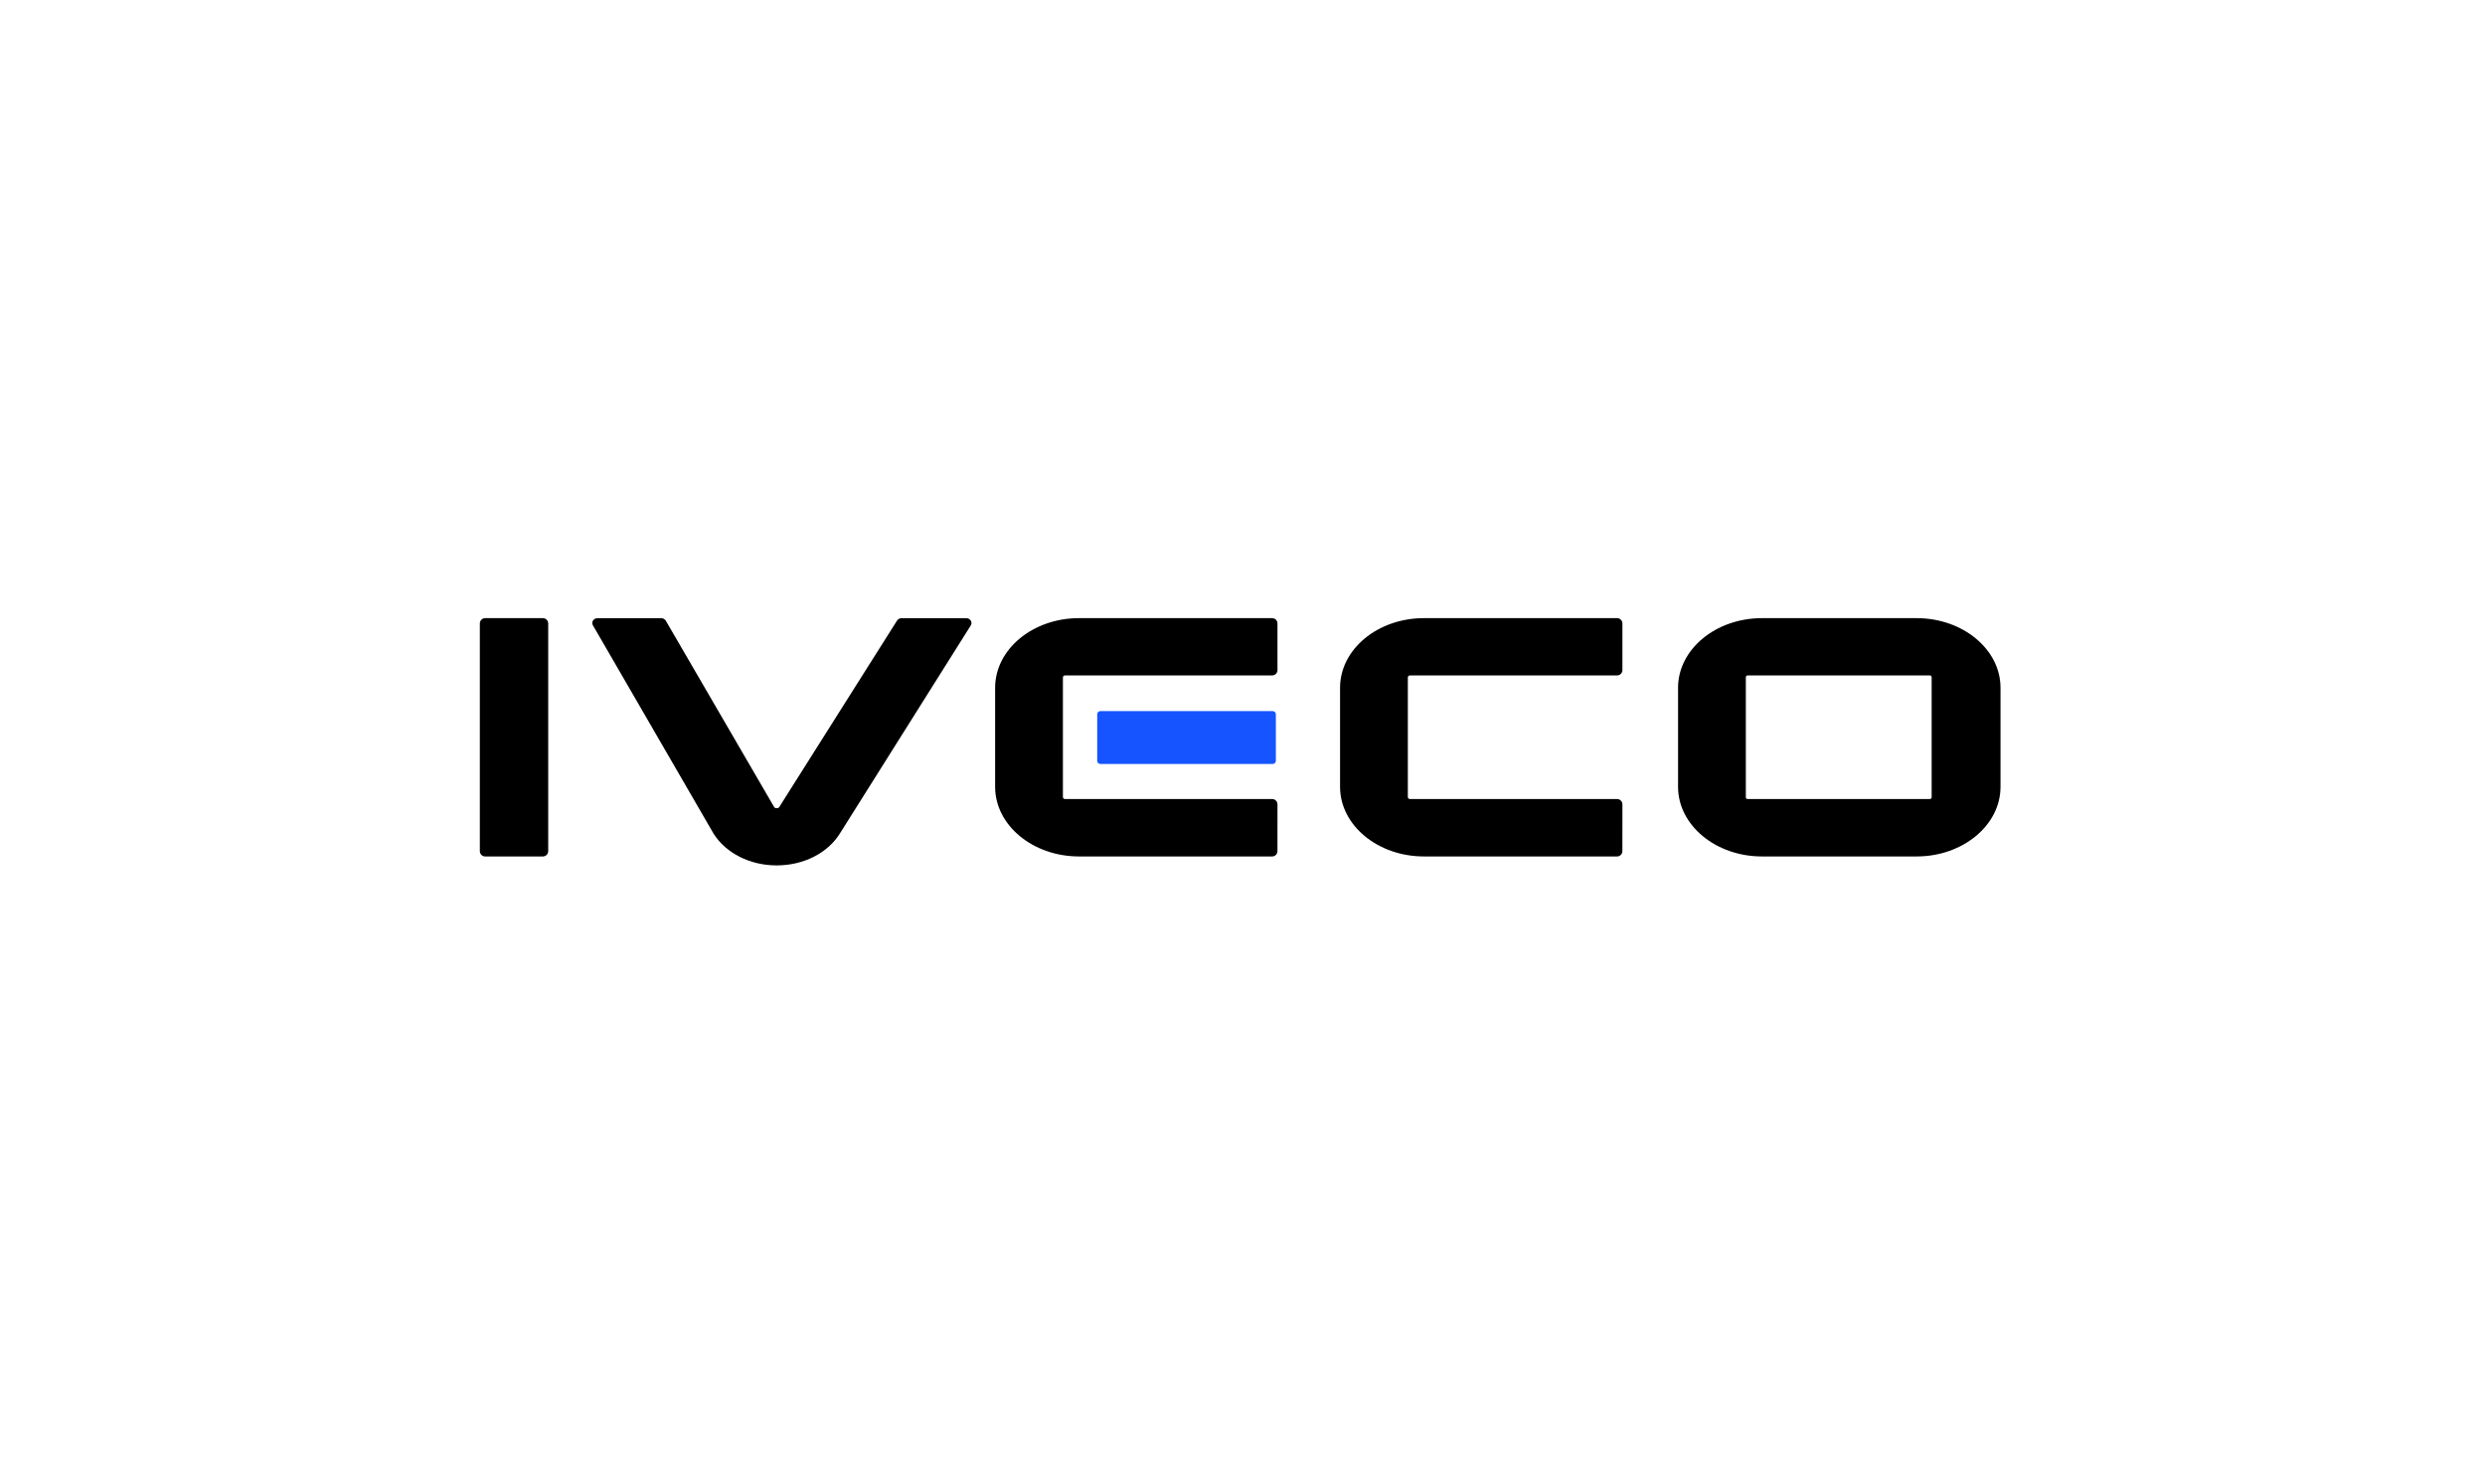
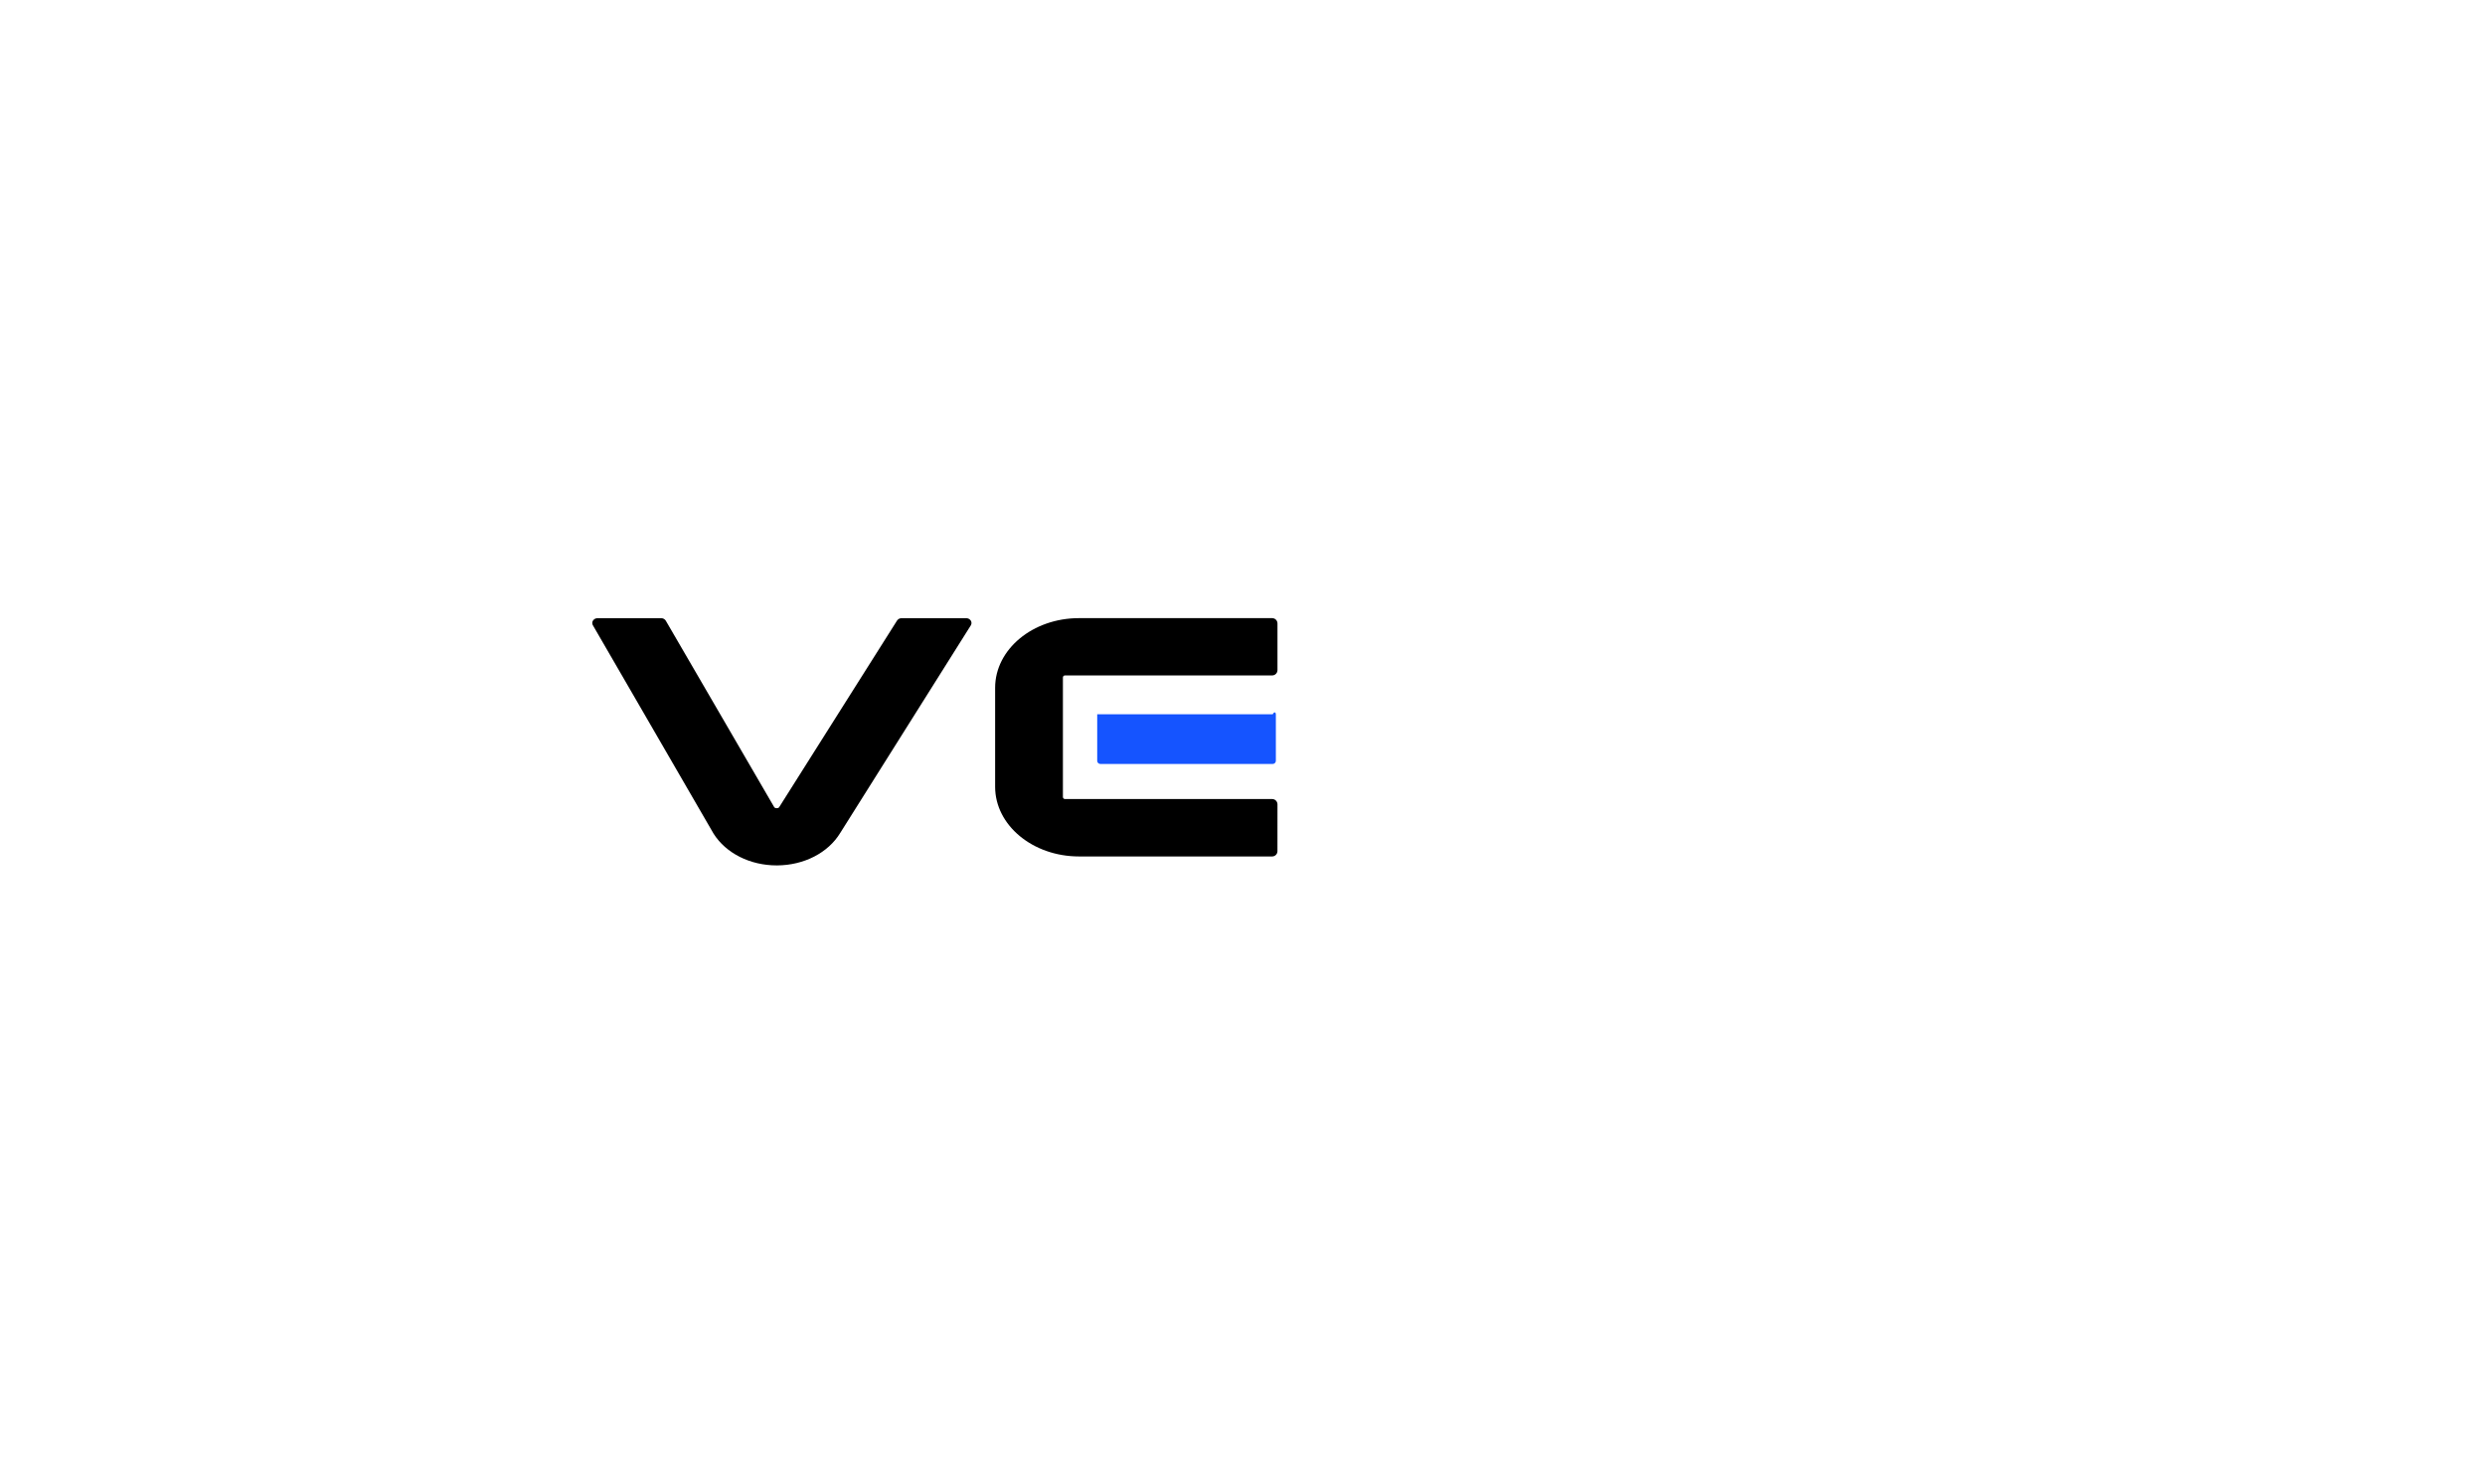
<svg xmlns="http://www.w3.org/2000/svg" width="201" height="120" viewBox="0 0 201 120" fill="none">
-   <path d="M142.516 69.276C138.775 69.276 135.73 66.75 135.73 63.645V55.632C135.73 52.526 138.775 50 142.516 50H155.025C158.767 50 161.812 52.526 161.812 55.632V63.645C161.812 66.75 158.767 69.276 155.025 69.276H142.516ZM141.353 54.633C141.276 54.633 141.213 54.696 141.213 54.774V64.491C141.213 64.569 141.276 64.632 141.353 64.632H156.102C156.179 64.632 156.242 64.569 156.242 64.491V54.774C156.242 54.696 156.179 54.633 156.102 54.633H141.353Z" fill="black" />
  <path d="M102.864 69.276H87.277C83.535 69.276 80.491 66.75 80.491 63.645V55.629C80.491 52.523 83.535 49.997 87.277 50H102.786L102.899 50C103.137 50 103.329 50.193 103.329 50.432L103.329 50.449V54.202C103.329 54.441 103.137 54.634 102.899 54.634L102.863 54.634L86.137 54.634C86.047 54.634 85.974 54.707 85.974 54.798V64.468C85.974 64.558 86.047 64.632 86.137 64.632L102.848 64.632L102.899 64.632C103.137 64.632 103.329 64.826 103.329 65.064L103.329 65.072L103.327 68.841L103.328 68.845C103.328 69.083 103.137 69.276 102.899 69.276L102.864 69.276Z" fill="black" />
-   <path d="M130.763 69.276H115.177C111.435 69.276 108.391 66.75 108.391 63.645V55.629C108.391 52.523 111.435 49.997 115.177 50H130.686L130.799 50C131.036 50 131.229 50.193 131.229 50.432V50.449V54.202C131.229 54.441 131.036 54.634 130.799 54.634L130.763 54.634L114.037 54.634C113.947 54.634 113.874 54.707 113.874 54.798V64.468C113.874 64.558 113.947 64.632 114.037 64.632L130.748 64.632L130.799 64.632C131.036 64.632 131.229 64.826 131.229 65.064V65.072L131.227 68.841L131.227 68.845C131.227 69.083 131.036 69.276 130.799 69.276L130.763 69.276Z" fill="black" />
-   <path d="M102.944 61.795H89.001C88.862 61.795 88.748 61.681 88.748 61.541V57.775C88.748 57.635 88.862 57.52 89.001 57.52H102.944C103.084 57.52 103.198 57.635 103.198 57.775V61.541C103.198 61.681 103.084 61.795 102.944 61.795Z" fill="#1554FF" />
+   <path d="M102.944 61.795H89.001C88.862 61.795 88.748 61.681 88.748 61.541V57.775H102.944C103.084 57.52 103.198 57.635 103.198 57.775V61.541C103.198 61.681 103.084 61.795 102.944 61.795Z" fill="#1554FF" />
  <path d="M62.821 70C60.673 70 58.719 69.018 57.722 67.438L57.665 67.341L47.953 50.572C47.889 50.457 47.89 50.322 47.955 50.211C48.031 50.081 48.179 50.001 48.343 50.001H53.468C53.635 50.001 53.785 50.083 53.859 50.217L62.63 65.301C62.649 65.323 62.704 65.371 62.829 65.373C62.973 65.372 63.013 65.306 63.033 65.274L72.554 50.202C72.629 50.079 72.776 50.001 72.937 50.001H78.141C78.308 50.001 78.458 50.083 78.533 50.217C78.597 50.332 78.594 50.468 78.526 50.582L67.964 67.371C66.991 68.978 65.038 69.986 62.869 70L62.821 70Z" fill="black" />
-   <path d="M43.912 69.277H39.241C39.005 69.277 38.812 69.082 38.812 68.845V50.432C38.812 50.194 39.005 50 39.241 50H43.912C44.148 50 44.342 50.194 44.342 50.432V68.845C44.342 69.082 44.148 69.277 43.912 69.277Z" fill="black" />
</svg>